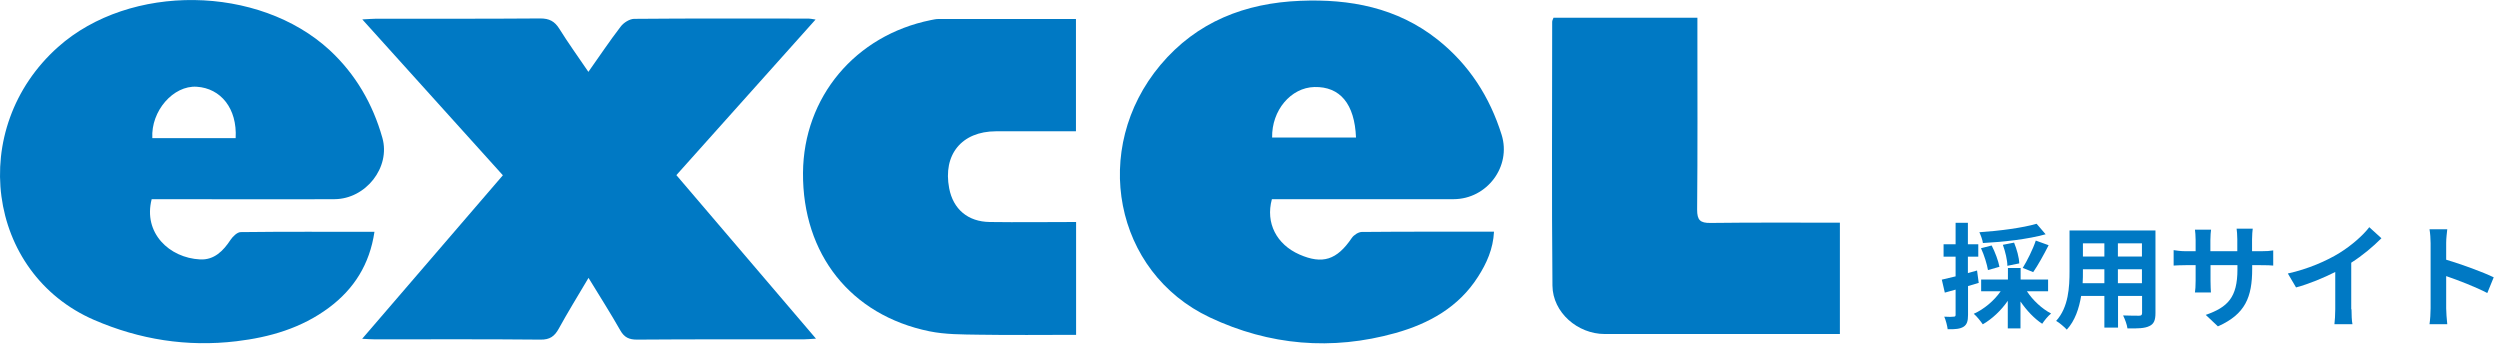
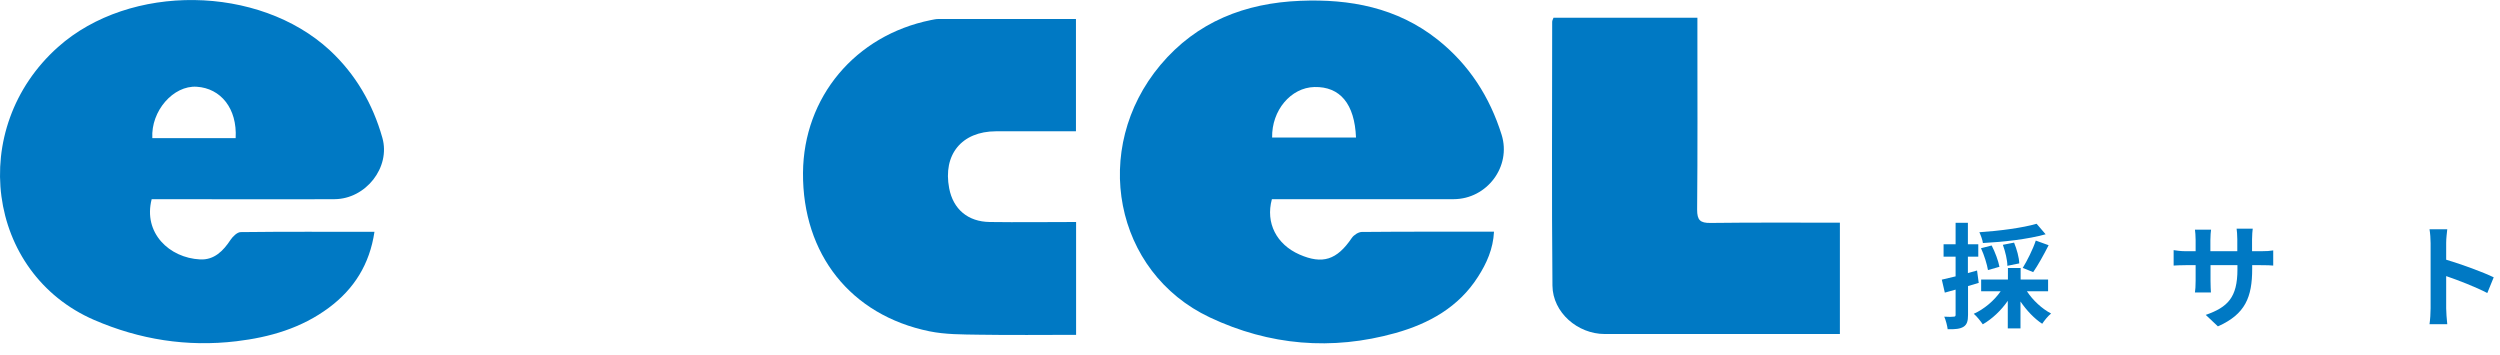
<svg xmlns="http://www.w3.org/2000/svg" id="global_menu" viewBox="0 0 183 26">
  <defs>
    <style>
      .cls-1 {
        fill: #0079c4;
      }
    </style>
  </defs>
  <g>
-     <path class="cls-1" d="m49.52,12.83c3.4,3.98,6.76,7.92,10.21,11.96-.41.02-.66.05-.9.05-4.07,0-8.14-.01-12.2.02-.58,0-.93-.16-1.22-.67-.71-1.25-1.48-2.46-2.33-3.85-.78,1.32-1.51,2.5-2.18,3.72-.31.56-.65.81-1.34.8-4.04-.04-8.07-.02-12.11-.02-.25,0-.49-.02-.94-.04,3.48-4.04,6.85-7.95,10.3-11.97-3.4-3.77-6.79-7.53-10.29-11.41.47-.02.74-.05,1.02-.05,4,0,8.01.01,12.01-.02.66,0,1.05.21,1.39.75.64,1.03,1.35,2.01,2.13,3.16.83-1.17,1.56-2.27,2.37-3.32.21-.28.64-.55.97-.56,4.26-.04,8.52-.02,12.78-.02.12,0,.23.03.51.07-3.44,3.85-6.8,7.6-10.19,11.39Z" />
    <path class="cls-1" d="m11.1,14.59c-.63,2.46,1.29,4.29,3.55,4.4,1.03.05,1.69-.62,2.23-1.44.17-.25.49-.56.74-.56,3.23-.04,6.46-.02,9.79-.02-.35,2.37-1.49,4.18-3.33,5.55-2.01,1.5-4.34,2.17-6.78,2.46-3.6.43-7.08-.12-10.41-1.56C-1,20-2.43,9.4,4.25,3.44c5.27-4.69,14.69-4.55,19.88.23,1.9,1.76,3.16,3.94,3.86,6.42.61,2.16-1.21,4.48-3.51,4.49-4.07.02-8.14,0-12.2,0-.38,0-.77,0-1.18,0Zm6.15-4.48c.12-2.17-1.09-3.65-2.85-3.76-1.71-.11-3.36,1.77-3.25,3.76h6.1Z" />
    <path class="cls-1" d="m93.1,14.59c-.47,1.73.34,3.3,2.02,4.04,1.69.74,2.74.4,3.83-1.21.15-.22.48-.43.72-.44,3.2-.03,6.4-.02,9.69-.02-.06,1.26-.54,2.32-1.17,3.3-1.42,2.23-3.59,3.43-6.05,4.12-4.65,1.3-9.22.91-13.57-1.14-7.03-3.31-8.76-12.36-3.63-18.48,2.67-3.18,6.22-4.54,10.24-4.7,3.62-.15,7.08.49,10.04,2.83,2.31,1.83,3.83,4.2,4.7,6.98.72,2.32-1.07,4.7-3.51,4.71-4.1.01-8.2,0-12.3,0-.35,0-.69,0-1.01,0Zm.02-4.52h6.14c-.1-2.47-1.17-3.74-3.04-3.7-1.73.04-3.14,1.71-3.1,3.7Z" />
    <path class="cls-1" d="m78.77,16.24v8.27c-2.4,0-4.76.03-7.12-.01-1.21-.02-2.45-.01-3.62-.25-5.76-1.18-9.29-5.65-9.25-11.6.04-5.54,3.82-10.06,9.36-11.18.19-.04.38-.08.57-.08,3.33,0,6.65,0,10.05,0v8.22c-1.97,0-3.91,0-5.86,0-2.51.01-3.89,1.71-3.42,4.17.29,1.53,1.37,2.45,2.97,2.47,2.08.03,4.15,0,6.33,0Z" />
    <path class="cls-1" d="m113.72,1.3h10.53v1.18c0,4.29.02,8.58-.02,12.87,0,.76.22.98.98.97,3.13-.04,6.27-.02,9.47-.02v8.15h-.98c-5.41,0-10.82,0-16.23,0-1.98,0-3.81-1.57-3.83-3.54-.06-6.44-.02-12.87-.02-19.31,0-.09.05-.18.1-.31Z" />
  </g>
  <g>
    <path class="cls-1" d="m144.86,20.7c-.27.08-.53.17-.8.24v2.11c0,.46-.08.71-.33.87-.26.16-.61.19-1.16.18-.03-.24-.13-.65-.25-.92.3.02.59.02.69,0,.1,0,.14-.03.14-.14v-1.84c-.27.08-.55.16-.79.22l-.22-.95c.28-.06.63-.15,1.01-.24v-1.44h-.88v-.91h.88v-1.57h.9v1.57h.76v.91h-.76v1.2l.67-.19.12.89Zm3.51.62c.43.66,1.1,1.28,1.77,1.63-.22.17-.5.52-.65.75-.57-.37-1.14-.97-1.59-1.63v1.97h-.93v-2.02c-.49.71-1.15,1.33-1.83,1.72-.16-.23-.44-.59-.66-.77.76-.34,1.5-.97,1.97-1.65h-1.43v-.86h1.96v-.84h.93v.84h2.01v.86h-1.53Zm1.37-4.17c-1.28.36-3.07.56-4.59.64-.03-.23-.16-.58-.26-.79,1.48-.1,3.17-.32,4.19-.62l.66.77Zm-4.22,2.62c-.07-.42-.27-1.08-.51-1.6l.78-.2c.25.48.49,1.13.57,1.56l-.84.24Zm1.42-.32c0-.4-.15-1.03-.33-1.53l.82-.16c.2.48.37,1.1.38,1.52l-.88.18Zm1.12.17c.32-.52.75-1.37.96-2.01l.94.34c-.36.71-.79,1.48-1.13,1.97l-.77-.31Z" />
-     <path class="cls-1" d="m157.78,22.92c0,.53-.12.8-.45.95-.34.17-.85.18-1.6.17-.03-.27-.19-.69-.32-.95.47.02,1.02.02,1.17.02.16,0,.22-.05.22-.2v-1.25h-1.76v2.32h-1v-2.32h-1.7c-.15.91-.45,1.82-1.05,2.47-.16-.18-.56-.52-.78-.64.91-1,.98-2.48.98-3.65v-2.97h6.29v6.05Zm-3.74-2.19v-1.02h-1.57v.15c0,.27,0,.57-.02.87h1.59Zm-1.57-2.92v.97h1.57v-.97h-1.57Zm4.32,0h-1.76v.97h1.76v-.97Zm0,2.92v-1.02h-1.76v1.02h1.76Z" />
    <path class="cls-1" d="m165.48,18.39c.44,0,.69-.02.92-.06v1.11c-.18-.02-.47-.03-.92-.03h-.62v.27c0,2.07-.5,3.32-2.51,4.21l-.89-.84c1.61-.56,2.32-1.28,2.32-3.32v-.32h-1.97v1.13c0,.37.02.71.03.87h-1.17c.03-.17.05-.5.05-.87v-1.13h-.71c-.42,0-.72.02-.9.03v-1.13c.15.02.48.08.9.08h.71v-.83c0-.32-.03-.59-.05-.75h1.18c-.02.16-.05.42-.05.76v.82h1.97v-.88c0-.33-.03-.61-.05-.77h1.18c-.02.17-.05.44-.05.77v.88h.62Z" />
-     <path class="cls-1" d="m172.13,22.64c0,.37.02.88.07,1.09h-1.32c.03-.2.06-.73.06-1.09v-2.73c-.86.43-1.9.87-2.87,1.13l-.6-1.02c1.46-.32,2.86-.93,3.79-1.51.84-.52,1.71-1.27,2.17-1.88l.89.81c-.63.63-1.38,1.26-2.21,1.79v3.41Z" />
    <path class="cls-1" d="m182.07,21.45c-.86-.45-2.11-.93-3.01-1.24v2.36c0,.24.04.82.08,1.16h-1.3c.05-.33.08-.82.08-1.16v-4.78c0-.3-.03-.72-.08-1.01h1.3c-.03.29-.08.66-.08,1.01v1.22c1.12.33,2.72.92,3.48,1.29l-.47,1.15Z" />
  </g>
</svg>